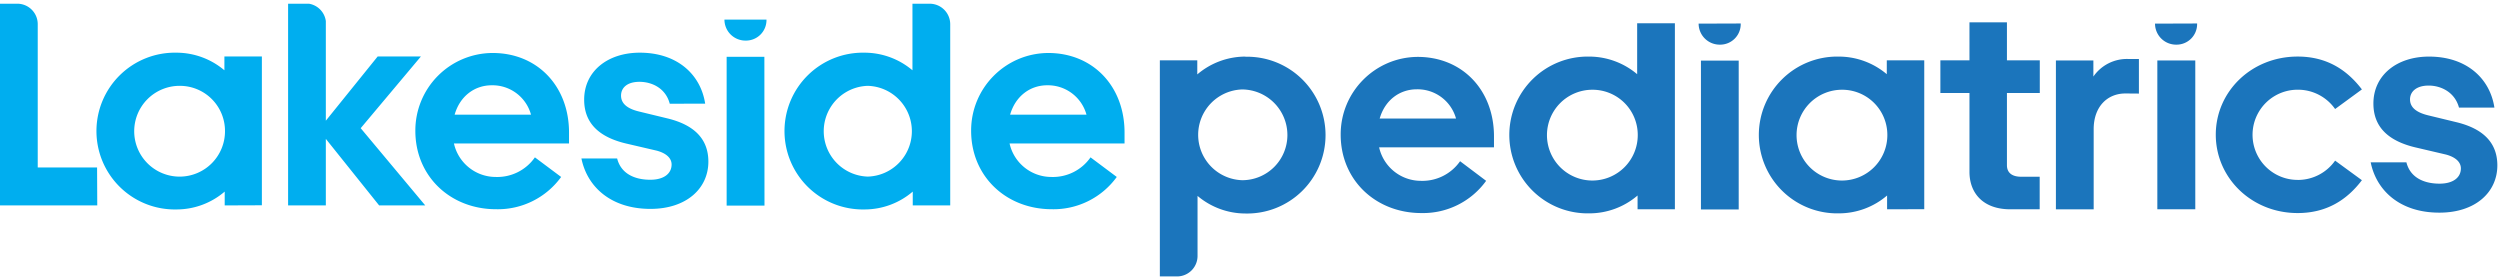
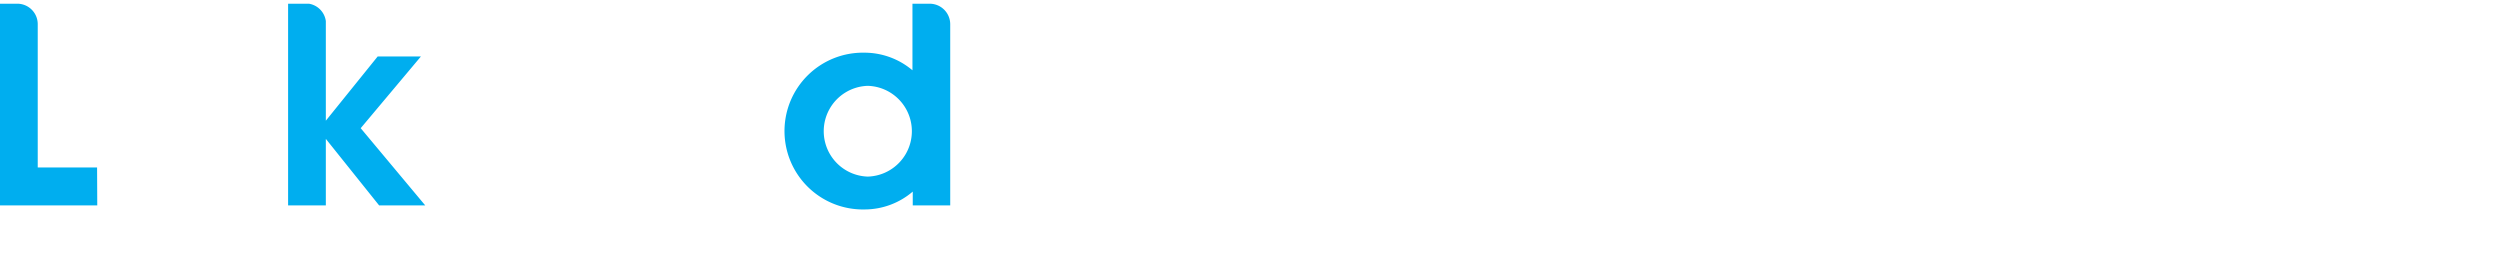
<svg xmlns="http://www.w3.org/2000/svg" width="514" height="57" viewBox="0 0 514 57">
  <g fill="none">
-     <path fill="#00AEEF" d="M46.198 42.236V39.39a15.208 15.208 0 0 1-9.891 3.672 16.119 16.119 0 1 1 0-32.23 15.3 15.3 0 0 1 9.83 3.619v-2.846h7.704v30.6l-7.643.03zm-9.24-24.588a9.333 9.333 0 1 0 9.302 9.303 9.28 9.28 0 0 0-9.303-9.303zm64.336-6.754c9.18 0 15.697 6.816 15.697 16.355v2.25H93.33a8.813 8.813 0 0 0 8.59 6.884 9.425 9.425 0 0 0 8.056-4.031l5.394 4.031a16.065 16.065 0 0 1-13.388 6.633c-9.363 0-16.585-6.747-16.585-16.111a15.936 15.936 0 0 1 15.897-16.011zM93.475 23.57h15.698a8.208 8.208 0 0 0-8.055-6.036c-3.619 0-6.58 2.31-7.643 6.036zm26.064 9.004h7.344c.765 3.06 3.496 4.383 6.816 4.383 2.838 0 4.383-1.3 4.383-3.136 0-1.247-1.01-2.295-3.06-2.846l-6.341-1.477c-5.707-1.361-8.576-4.33-8.576-9.004 0-5.867 4.858-9.662 11.43-9.662 7.817 0 12.56 4.59 13.448 10.489H137.7c-.834-3.198-3.68-4.499-6.227-4.499-2.548 0-3.787 1.24-3.787 2.838 0 1.6 1.24 2.67 3.672 3.26l5.868 1.422c5.622 1.362 8.415 4.323 8.415 8.89 0 5.508-4.499 9.715-11.904 9.715-8.093 0-13.012-4.506-14.198-10.373zm38.051-28.55a4.223 4.223 0 0 1-4.261 4.322 4.322 4.322 0 0 1-4.384-4.322h8.645zm-.413 38.25h-7.78v-30.6h7.757l.023 30.6zm58.331-31.38c9.18 0 15.698 6.816 15.698 16.355v2.25h-23.639a8.813 8.813 0 0 0 8.591 6.884 9.425 9.425 0 0 0 8.056-4.031l5.393 4.031a16.065 16.065 0 0 1-13.387 6.633c-9.364-.015-16.555-6.763-16.555-16.126-.03-8.787 7.056-15.942 15.843-15.996zm-7.826 12.676h15.698a8.224 8.224 0 0 0-8.063-6.036c-3.603 0-6.564 2.31-7.635 6.036z" />
-     <path fill="#1B75BC" d="M291.465 11.697c9.18 0 15.698 6.808 15.698 16.348v2.249h-23.616a8.813 8.813 0 0 0 8.584 6.885 9.448 9.448 0 0 0 8.063-4.032l5.355 4.032a16.004 16.004 0 0 1-13.319 6.625c-9.356 0-16.585-6.755-16.585-16.111-.034-8.78 7.04-15.933 15.82-15.996zm-7.803 12.676h15.698a8.208 8.208 0 0 0-8.056-6.013c-3.61 0-6.579 2.295-7.642 6.013zm53.022 18.658v-2.838a15.223 15.223 0 0 1-9.891 3.672 16.119 16.119 0 1 1 0-32.23 15.3 15.3 0 0 1 9.807 3.62V4.78h7.757v38.25h-7.673zm-9.264-24.58a9.333 9.333 0 1 0 9.302 9.303 9.28 9.28 0 0 0-9.302-9.302zm30.47-13.624a4.223 4.223 0 0 1-4.269 4.353 4.33 4.33 0 0 1-4.383-4.322l8.652-.03zm-.413 38.235h-7.765v-30.6h7.765v30.6zm30.508-.03v-2.839a15.223 15.223 0 0 1-9.891 3.672 16.119 16.119 0 1 1 0-32.23 15.3 15.3 0 0 1 9.83 3.62v-2.847h7.703v30.6l-7.642.023zm-9.241-24.58a9.333 9.333 0 1 0 9.295 9.302 9.28 9.28 0 0 0-9.295-9.302zm26.178 16.883v-16.21h-5.982v-6.717h5.982V4.59h7.704v7.818h6.755v6.717h-6.755v14.849c0 1.598 1.124 2.363 2.907 2.363h3.825v6.694h-6.044c-5.569 0-8.392-3.312-8.392-7.696zm32.054-16.118c-3.672 0-6.518 2.67-6.518 7.351v16.463h-7.765v-30.6h7.704v3.313a8.37 8.37 0 0 1 7.29-3.611h2.073v7.107l-2.784-.023zm14.749-14.39a4.223 4.223 0 0 1-4.269 4.353 4.33 4.33 0 0 1-4.383-4.322l8.652-.03zm-.375 38.204h-7.803v-30.6h7.803v30.6zm21.045-6.036a9.356 9.356 0 0 0 7.704-3.97l5.508 4.024c-3.06 4.031-7.23 6.755-13.212 6.755-9.478 0-16.83-7.23-16.83-16.111 0-8.882 7.344-16.065 16.83-16.065 5.982 0 10.136 2.723 13.212 6.755l-5.508 4.031a9.34 9.34 0 0 0-7.704-3.97 9.272 9.272 0 1 0 0 18.544v.007zm15.017-3.618h7.344c.765 3.06 3.496 4.383 6.816 4.383 2.846 0 4.384-1.3 4.384-3.136 0-1.247-1.01-2.295-3.06-2.846l-6.335-1.484c-5.691-1.362-8.59-4.322-8.59-9.004 0-5.86 4.857-9.654 11.429-9.654 7.826 0 12.56 4.59 13.448 10.488h-7.282c-.857-3.198-3.726-4.529-6.243-4.529-2.517 0-3.825 1.247-3.825 2.846s1.247 2.662 3.672 3.259l5.868 1.423c5.622 1.361 8.415 4.322 8.415 8.881 0 5.516-4.499 9.716-11.904 9.716-8.032.023-12.951-4.476-14.137-10.343z" />
    <path fill="#00AEEF" d="M74.16 26.354l12.384-14.749h-8.889L66.991 24.817V4.337A4.185 4.185 0 0 0 63.533.766h-4.3v41.47h7.758V28.55l10.962 13.686h9.479L74.159 26.354zM191.081.765H187.6v13.686a15.3 15.3 0 0 0-9.83-3.619 16.119 16.119 0 1 0 0 32.23 15.208 15.208 0 0 0 9.891-3.672v2.846h7.704V4.965a4.223 4.223 0 0 0-4.284-4.2zM178.42 36.307a9.333 9.333 0 0 1 0-18.658 9.333 9.333 0 0 1 0 18.658zM19.959 34.425H7.757V5.018A4.207 4.207 0 0 0 3.726.765H0v41.47h19.997l-.038-7.81z" />
-     <path fill="#1B75BC" d="M256.06 11.636a15.246 15.246 0 0 0-9.898 3.664v-2.892h-7.696v44.424h3.626a4.215 4.215 0 0 0 4.123-4.315v-12.24a15.3 15.3 0 0 0 9.838 3.619 16.119 16.119 0 1 0 0-32.23l.008-.03zm-.657 25.413a9.333 9.333 0 0 1 0-18.658 9.371 9.371 0 0 1 9.287 9.363 9.28 9.28 0 0 1-9.287 9.295z" />
  </g>
</svg>